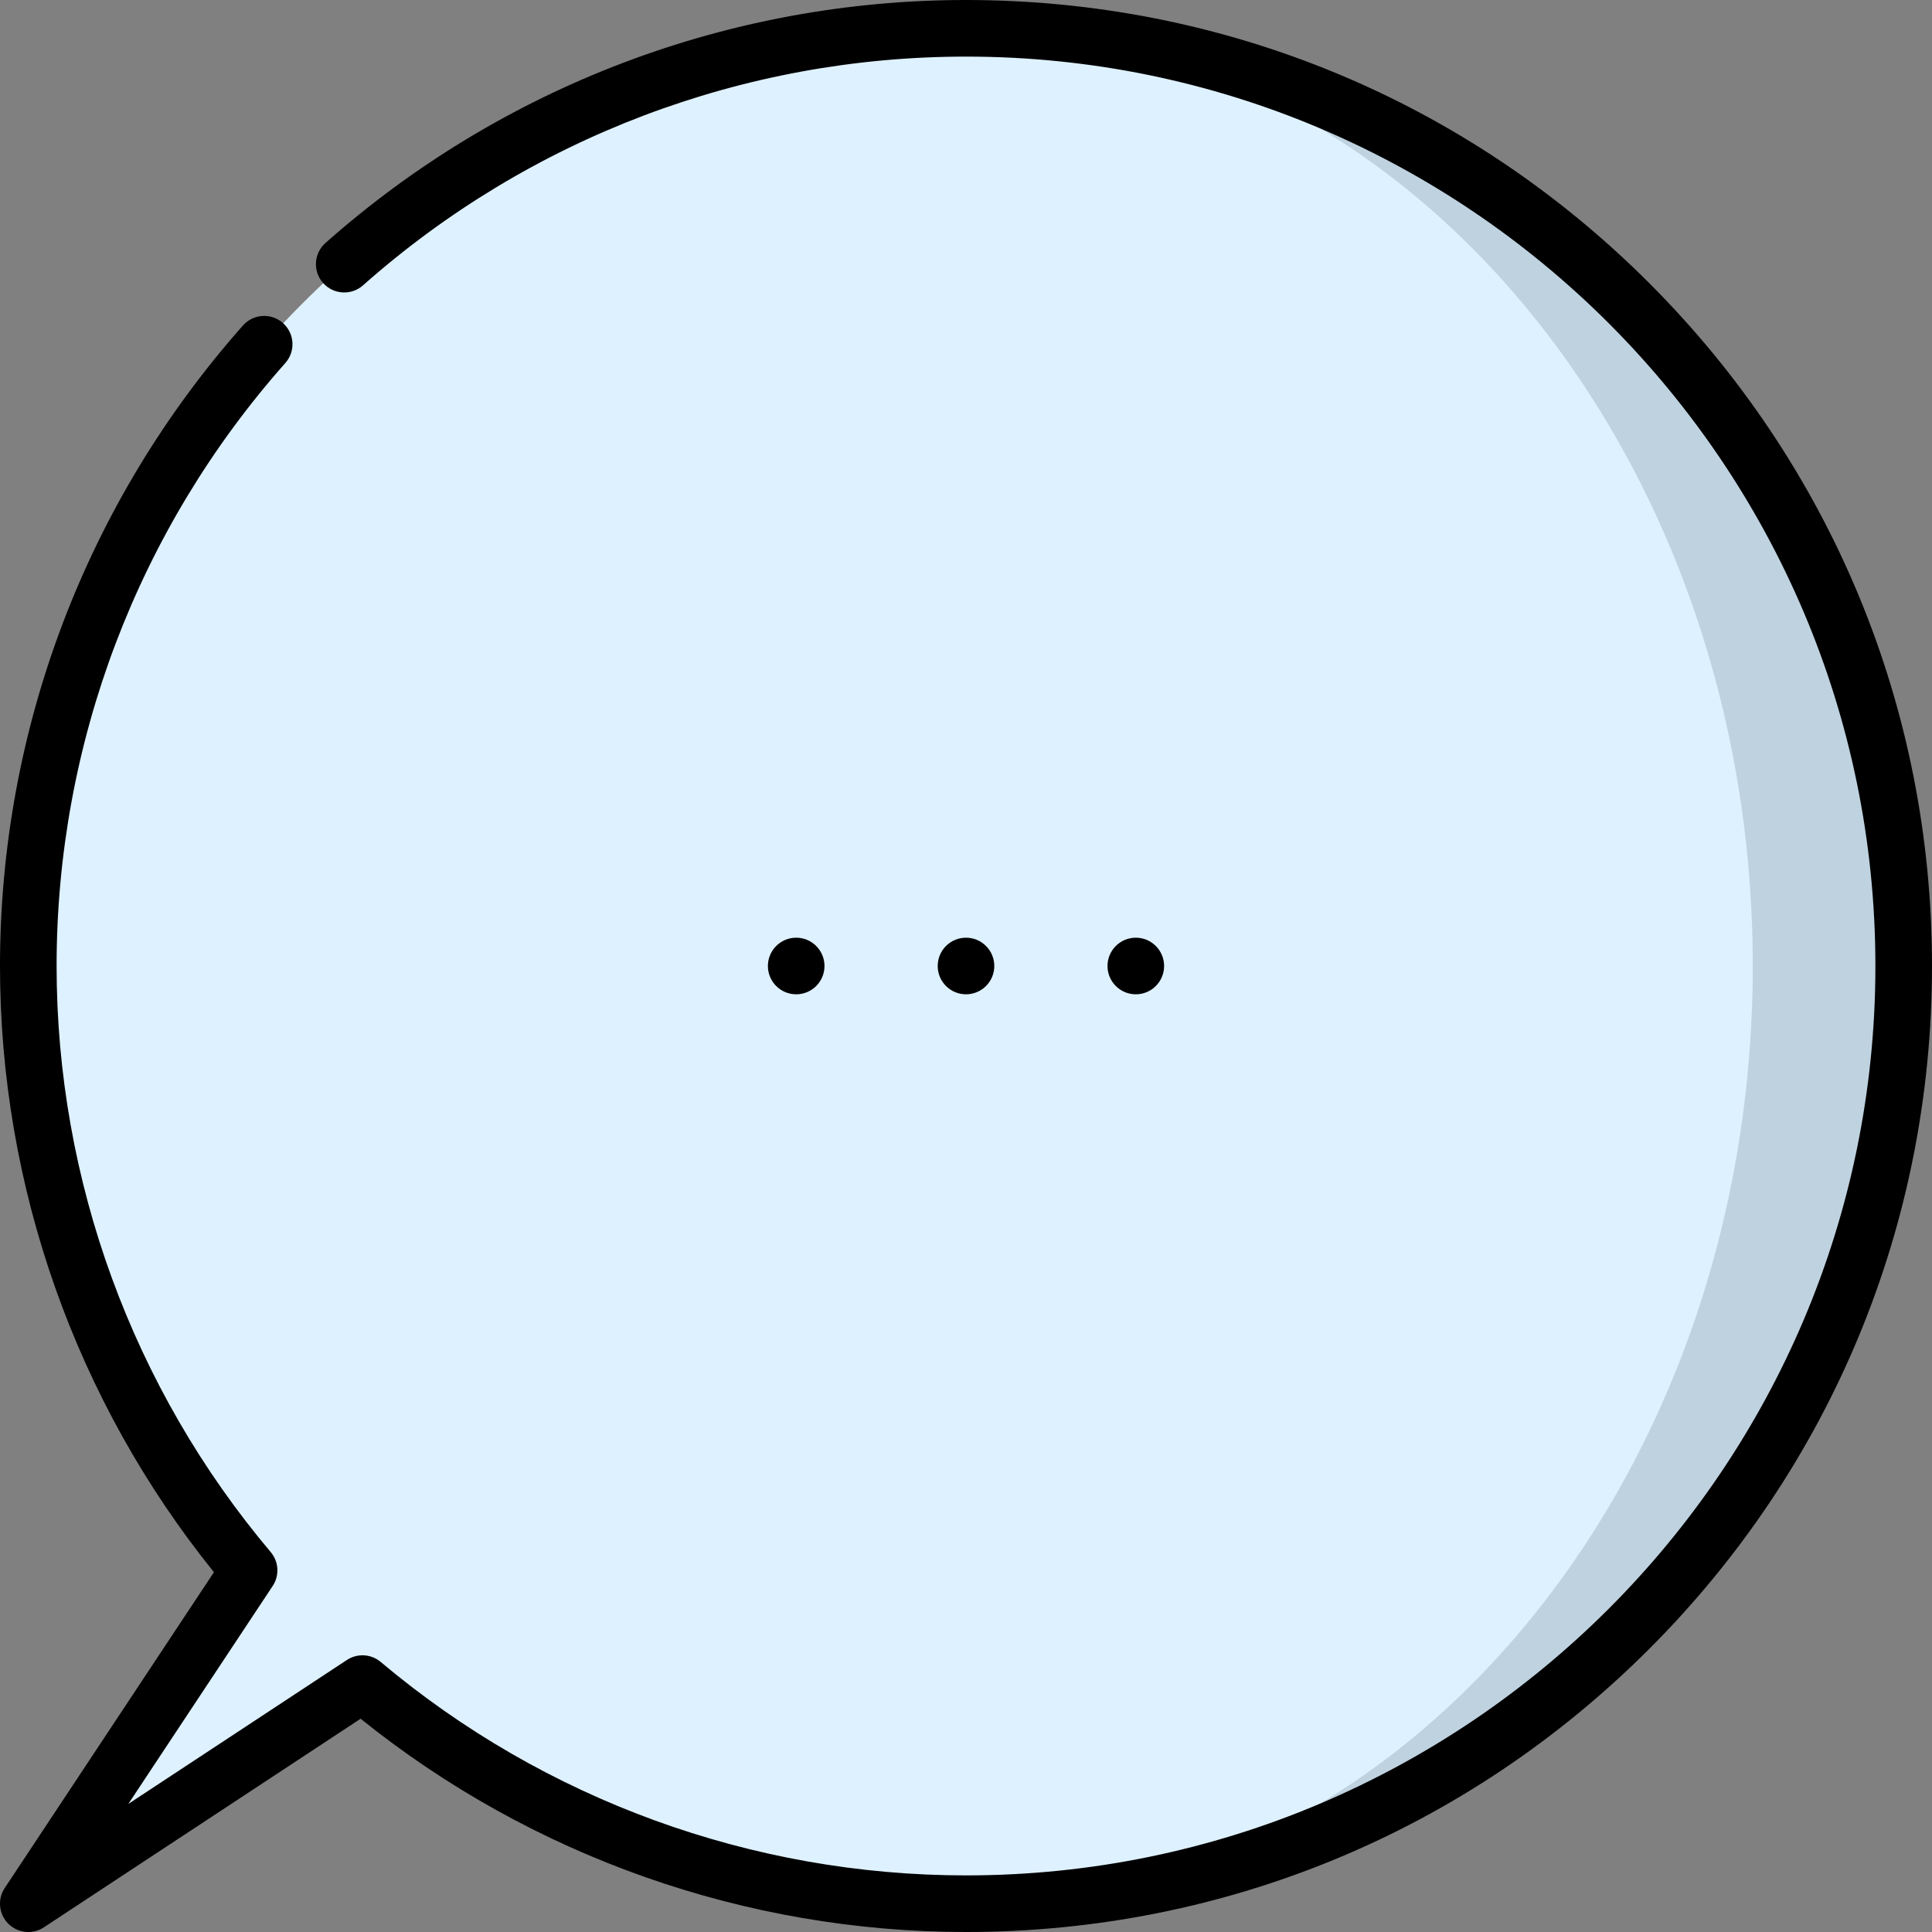
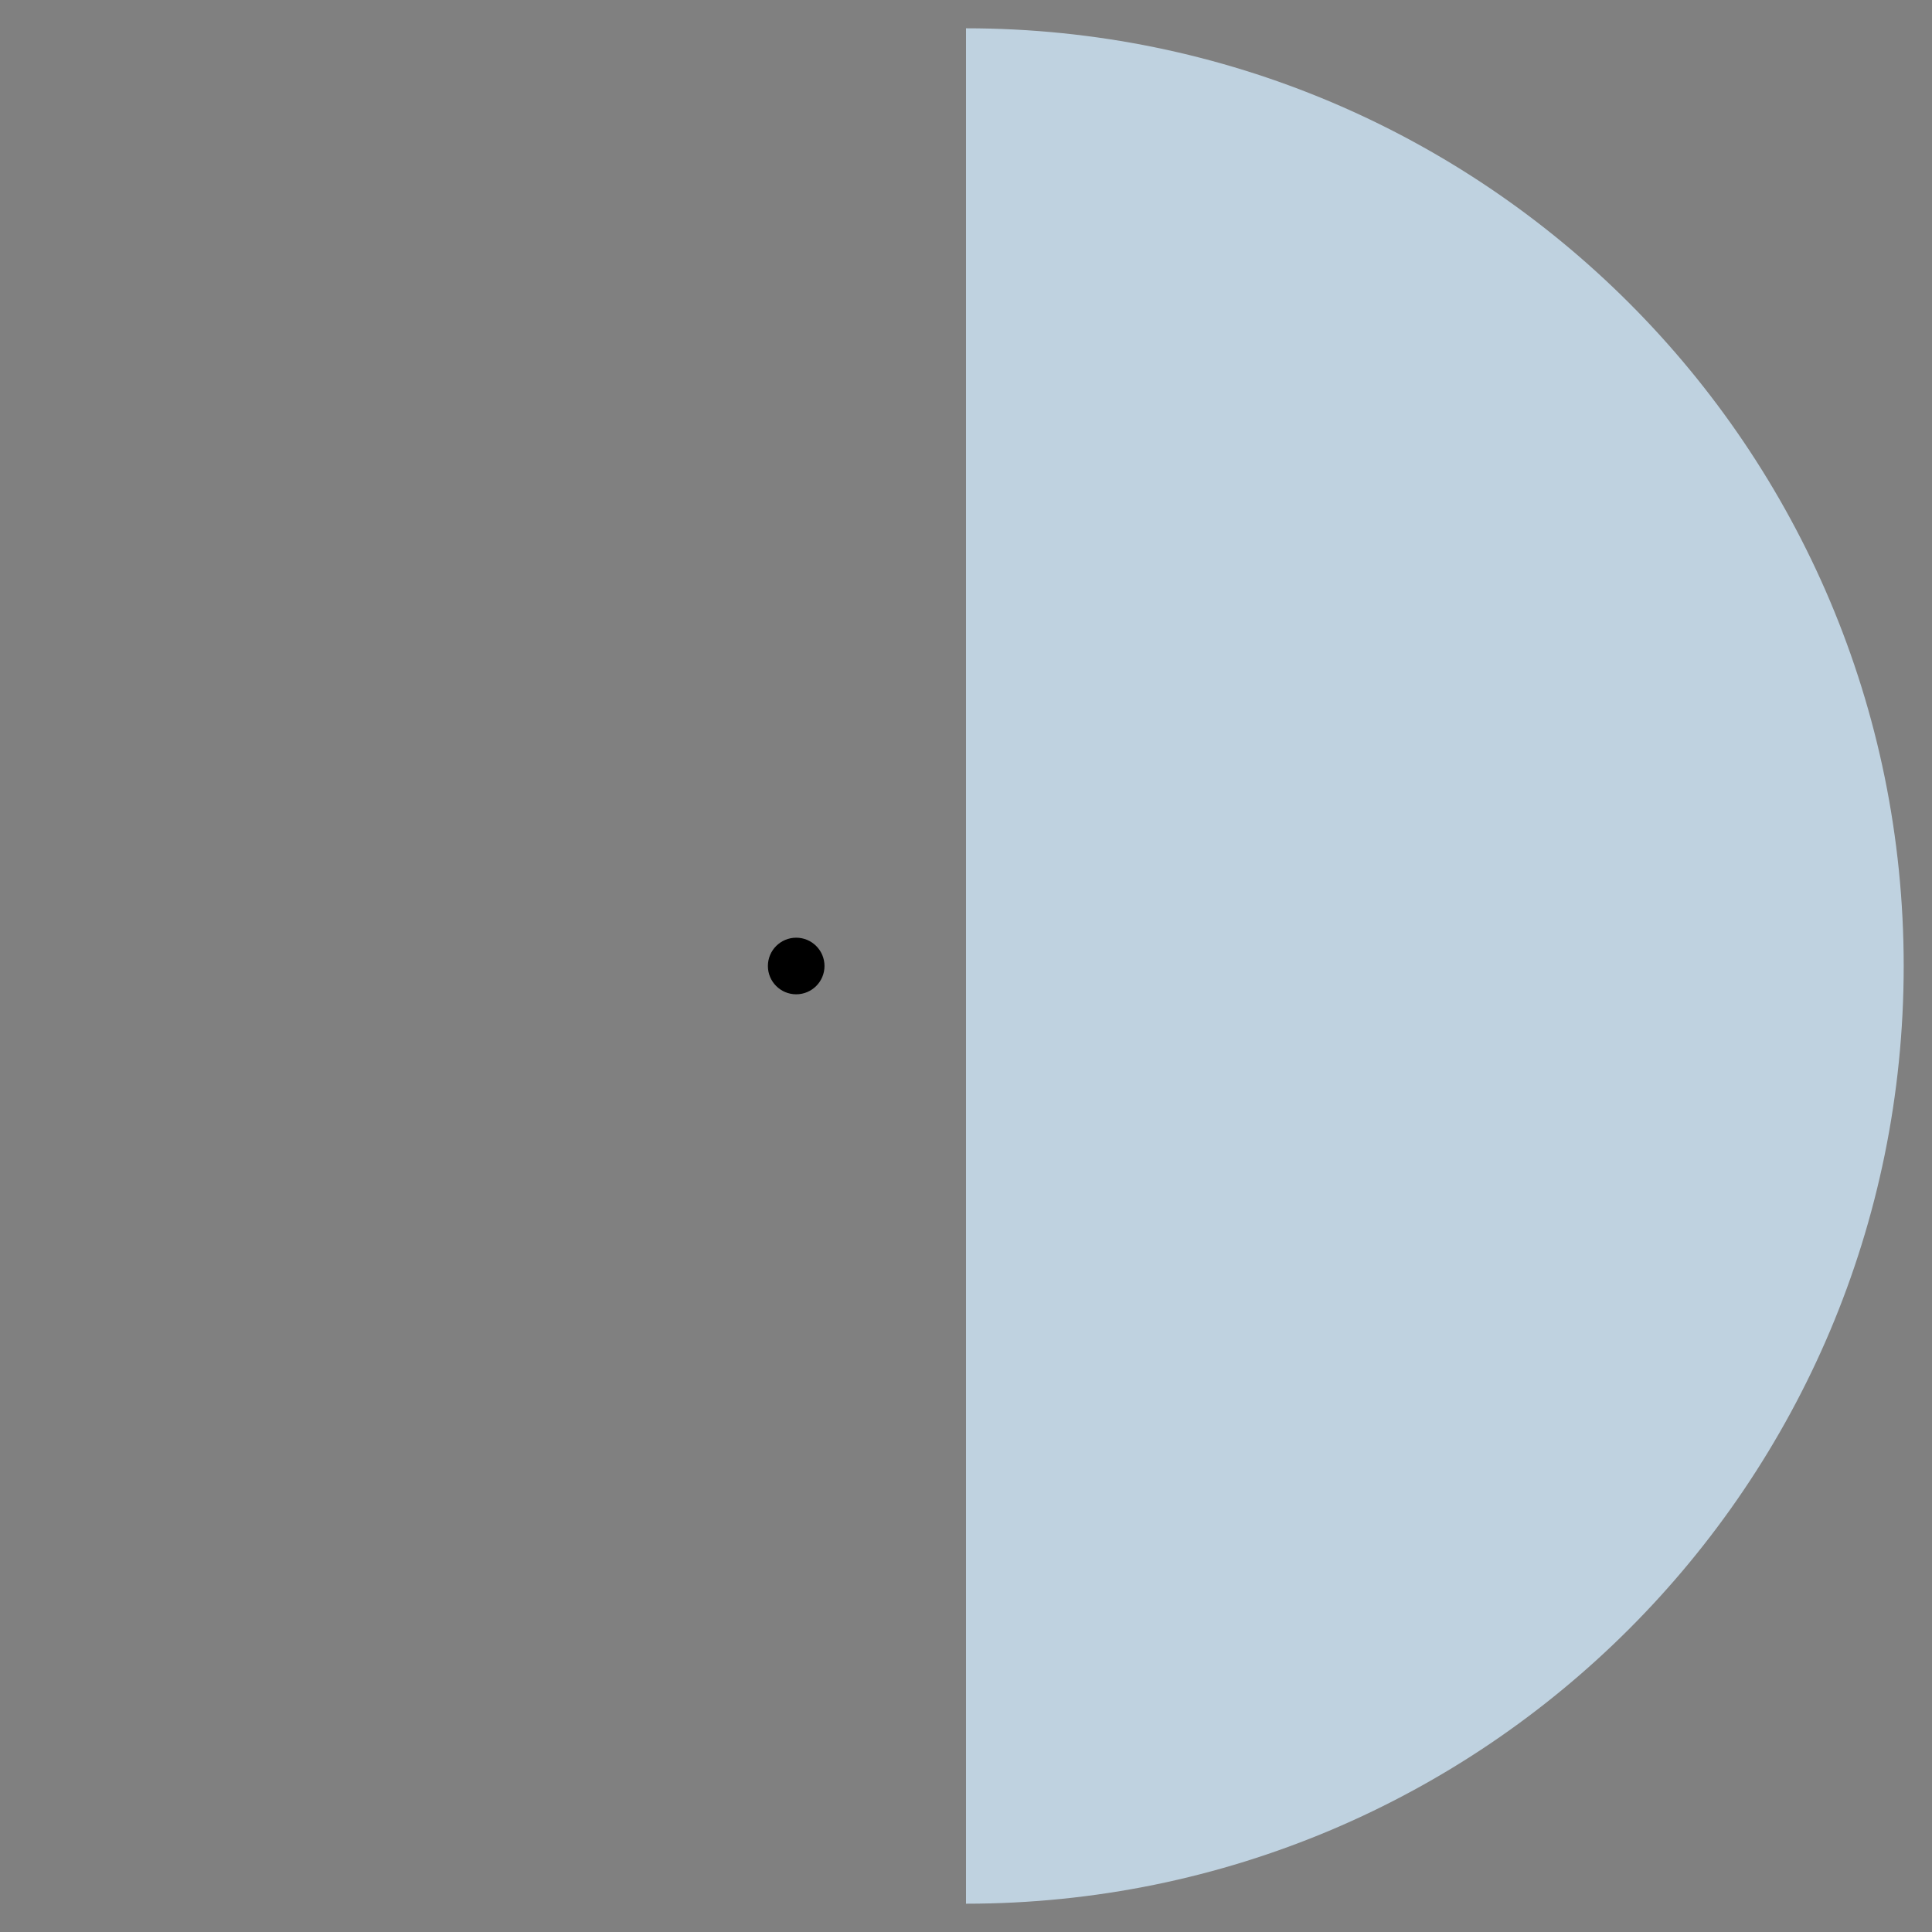
<svg xmlns="http://www.w3.org/2000/svg" version="1.1" id="Capa_1" x="0px" y="0px" viewBox="0 0 512 512" style="enable-background:new 0 0 512 512;" xml:space="preserve">
  <rect x="0" y="0" width="512" height="512" fill="#808080" stroke="none" />
  <path style="fill:#BFD2E0;" d="M256,7.5v497c137.243,0,248.5-111.257,248.5-248.5S393.243,7.5,256,7.5z" />
-   <path style="fill:#DEF1FF;" d="M464.5,256C464.5,118.757,371.151,7.5,256,7.5C118.757,7.5,7.5,118.757,7.5,256  c0,61.028,22.013,116.906,58.513,160.16L7.5,504.5l88.56-58.327C139.283,482.563,195.076,504.5,256,504.5  C371.151,504.5,464.5,393.243,464.5,256z" />
-   <path d="M437.02,74.98C388.668,26.629,324.38,0,256,0C193.371,0,133.084,22.87,86.246,64.397c-3.099,2.748-3.384,7.488-0.636,10.587  c2.747,3.099,7.487,3.385,10.587,0.636C140.289,36.529,197.041,15,256,15c132.888,0,241,108.112,241,241S388.888,497,256,497  c-56.698,0-111.784-20.088-155.109-56.564c-2.541-2.139-6.183-2.352-8.956-0.526l-57.926,38.15l38.258-57.758  c1.839-2.776,1.627-6.433-0.521-8.979C35.152,367.96,15,312.799,15,256c0-58.959,21.529-115.711,60.621-159.803  c2.748-3.1,2.463-7.839-0.636-10.587c-3.1-2.749-7.84-2.463-10.587,0.636C22.87,133.084,0,193.371,0,256  c0,58.453,20.092,115.273,56.694,160.648l-55.447,83.71c-1.967,2.97-1.573,6.915,0.943,9.438C3.64,511.25,5.563,512,7.502,512  c1.426,0,2.862-0.406,4.123-1.236l83.94-55.284C140.902,491.969,197.647,512,256,512c68.38,0,132.667-26.629,181.02-74.98  C485.371,388.668,512,324.38,512,256S485.371,123.333,437.02,74.98z" />
-   <circle cx="256" cy="256" r="7.5" />
-   <circle cx="301" cy="256" r="7.5" />
  <circle cx="211" cy="256" r="7.5" />
  <g>
</g>
  <g>
</g>
  <g>
</g>
  <g>
</g>
  <g>
</g>
  <g>
</g>
  <g>
</g>
  <g>
</g>
  <g>
</g>
  <g>
</g>
  <g>
</g>
  <g>
</g>
  <g>
</g>
  <g>
</g>
  <g>
</g>
</svg>